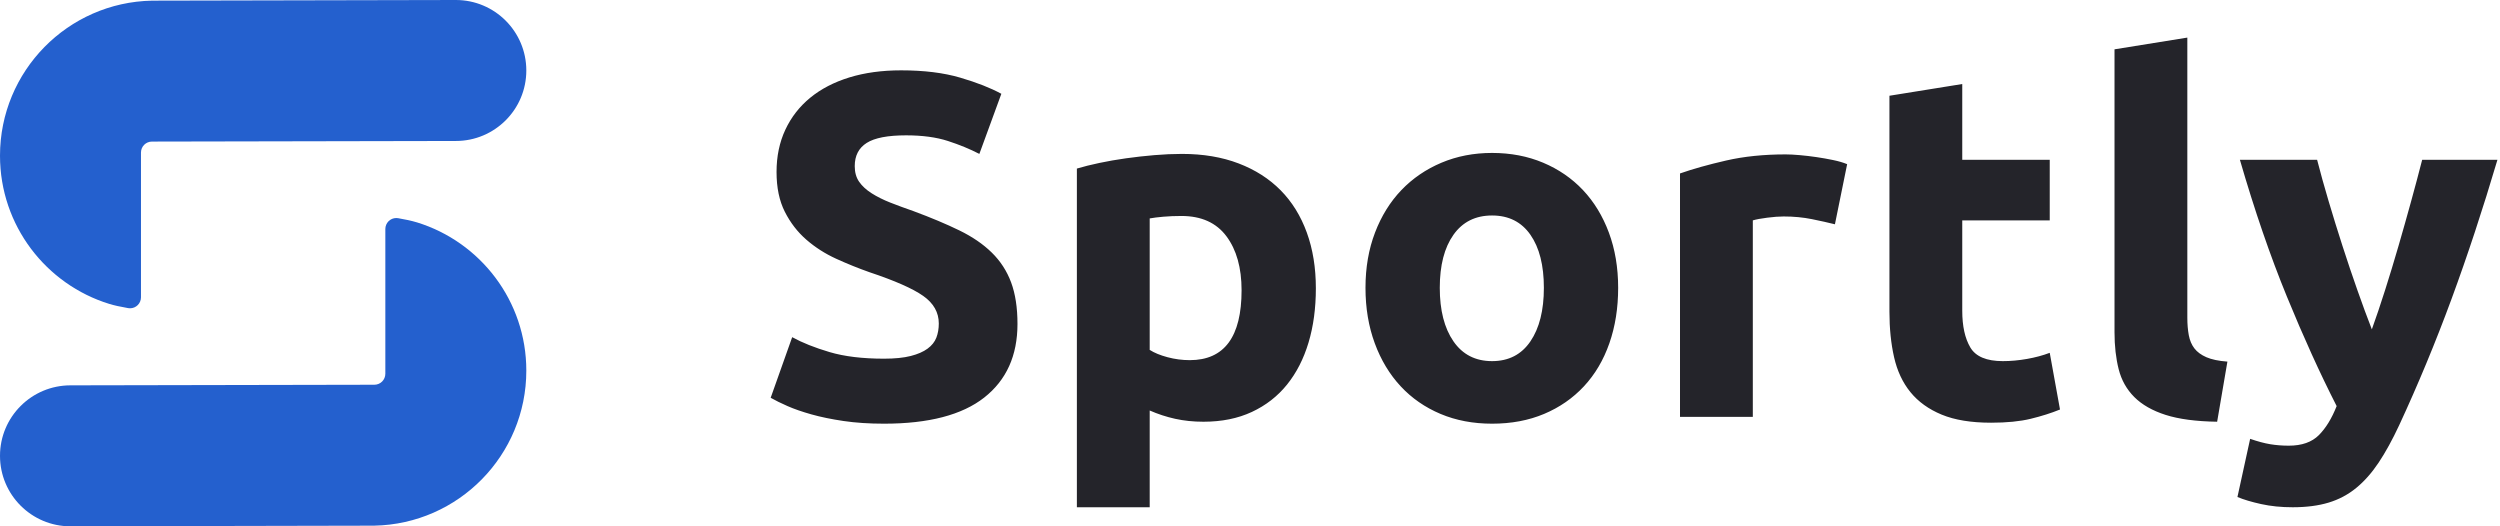
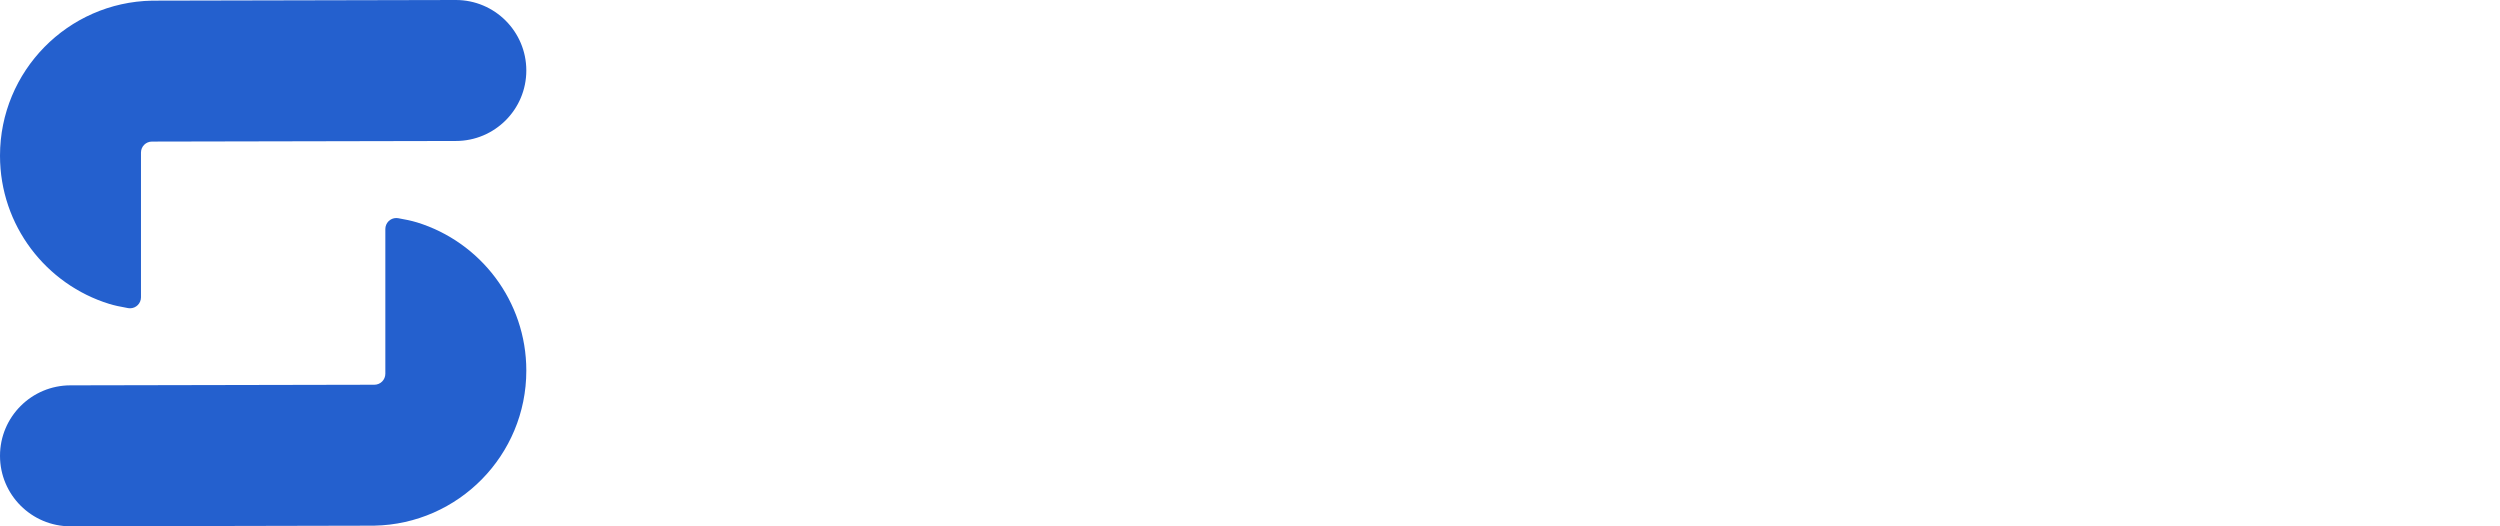
<svg xmlns="http://www.w3.org/2000/svg" width="133px" height="28px" viewBox="0 0 133 28">
  <title>Logos/dark/landscape</title>
  <g id="Logos/dark/landscape" stroke="none" stroke-width="1" fill="none" fill-rule="evenodd">
    <g id="Group-9">
-       <path d="M47.032,22.54 C49.407,22.54 51.183,22.076 52.362,21.149 C53.541,20.222 54.13,18.917 54.13,17.236 C54.13,16.369 54.017,15.633 53.792,15.026 C53.567,14.419 53.224,13.891 52.765,13.44 C52.306,12.989 51.729,12.595 51.036,12.257 C50.343,11.919 49.528,11.577 48.592,11.23 C48.141,11.074 47.73,10.922 47.357,10.775 C46.984,10.628 46.655,10.463 46.369,10.281 C46.083,10.099 45.862,9.895 45.706,9.67 C45.55,9.445 45.472,9.167 45.472,8.838 C45.472,8.283 45.684,7.872 46.109,7.603 C46.534,7.334 47.231,7.2 48.202,7.2 C49.069,7.2 49.81,7.3 50.425,7.499 C51.04,7.698 51.599,7.928 52.102,8.188 L52.102,8.188 L53.272,4.99 C52.7,4.678 51.972,4.392 51.088,4.132 C50.204,3.872 49.155,3.742 47.942,3.742 C46.919,3.742 46.001,3.868 45.186,4.119 C44.371,4.37 43.678,4.73 43.106,5.198 C42.534,5.666 42.092,6.234 41.78,6.901 C41.468,7.568 41.312,8.318 41.312,9.15 C41.312,9.982 41.459,10.688 41.754,11.269 C42.049,11.85 42.43,12.344 42.898,12.751 C43.366,13.158 43.895,13.496 44.484,13.765 C45.073,14.034 45.663,14.272 46.252,14.48 C47.604,14.931 48.557,15.351 49.112,15.741 C49.667,16.131 49.944,16.621 49.944,17.21 C49.944,17.487 49.901,17.739 49.814,17.964 C49.727,18.189 49.571,18.384 49.346,18.549 C49.121,18.714 48.822,18.844 48.449,18.939 C48.076,19.034 47.604,19.082 47.032,19.082 C45.888,19.082 44.922,18.965 44.133,18.731 C43.344,18.497 42.681,18.233 42.144,17.938 L42.144,17.938 L41,21.162 C41.243,21.301 41.542,21.448 41.897,21.604 C42.252,21.76 42.677,21.907 43.171,22.046 C43.665,22.185 44.233,22.302 44.874,22.397 C45.515,22.492 46.235,22.54 47.032,22.54 Z M61.164,26.986 L61.164,21.838 C61.597,22.029 62.048,22.176 62.516,22.28 C62.984,22.384 63.487,22.436 64.024,22.436 C64.995,22.436 65.853,22.263 66.598,21.916 C67.343,21.569 67.967,21.084 68.47,20.46 C68.973,19.836 69.354,19.091 69.614,18.224 C69.874,17.357 70.004,16.395 70.004,15.338 C70.004,14.246 69.844,13.258 69.523,12.374 C69.202,11.49 68.739,10.74 68.132,10.125 C67.525,9.51 66.78,9.033 65.896,8.695 C65.012,8.357 64.007,8.188 62.88,8.188 C62.412,8.188 61.922,8.21 61.411,8.253 C60.9,8.296 60.397,8.353 59.903,8.422 C59.409,8.491 58.937,8.574 58.486,8.669 C58.035,8.764 57.637,8.864 57.29,8.968 L57.29,8.968 L57.29,26.986 L61.164,26.986 Z M63.296,19.16 C62.897,19.16 62.503,19.108 62.113,19.004 C61.723,18.9 61.407,18.77 61.164,18.614 L61.164,18.614 L61.164,11.62 C61.355,11.585 61.597,11.555 61.892,11.529 C62.187,11.503 62.507,11.49 62.854,11.49 C63.911,11.49 64.709,11.85 65.246,12.569 C65.783,13.288 66.052,14.246 66.052,15.442 C66.052,17.921 65.133,19.16 63.296,19.16 Z M79.378,22.54 C80.401,22.54 81.324,22.367 82.147,22.02 C82.97,21.673 83.677,21.184 84.266,20.551 C84.855,19.918 85.306,19.156 85.618,18.263 C85.93,17.37 86.086,16.387 86.086,15.312 C86.086,14.237 85.921,13.258 85.592,12.374 C85.263,11.49 84.803,10.736 84.214,10.112 C83.625,9.488 82.918,9.003 82.095,8.656 C81.272,8.309 80.366,8.136 79.378,8.136 C78.407,8.136 77.51,8.309 76.687,8.656 C75.864,9.003 75.153,9.488 74.555,10.112 C73.957,10.736 73.489,11.49 73.151,12.374 C72.813,13.258 72.644,14.237 72.644,15.312 C72.644,16.387 72.809,17.37 73.138,18.263 C73.467,19.156 73.927,19.918 74.516,20.551 C75.105,21.184 75.812,21.673 76.635,22.02 C77.458,22.367 78.373,22.54 79.378,22.54 Z M79.378,19.212 C78.494,19.212 77.809,18.861 77.324,18.159 C76.839,17.457 76.596,16.508 76.596,15.312 C76.596,14.116 76.839,13.176 77.324,12.491 C77.809,11.806 78.494,11.464 79.378,11.464 C80.262,11.464 80.942,11.806 81.419,12.491 C81.896,13.176 82.134,14.116 82.134,15.312 C82.134,16.508 81.896,17.457 81.419,18.159 C80.942,18.861 80.262,19.212 79.378,19.212 Z M93.25,22.176 L93.25,11.724 C93.423,11.672 93.679,11.624 94.017,11.581 C94.355,11.538 94.645,11.516 94.888,11.516 C95.425,11.516 95.928,11.564 96.396,11.659 C96.864,11.754 97.271,11.845 97.618,11.932 L97.618,11.932 L98.268,8.734 C98.06,8.647 97.809,8.574 97.514,8.513 C97.219,8.452 96.925,8.4 96.63,8.357 C96.335,8.314 96.041,8.279 95.746,8.253 C95.451,8.227 95.2,8.214 94.992,8.214 C93.831,8.214 92.778,8.322 91.833,8.539 C90.888,8.756 90.069,8.985 89.376,9.228 L89.376,9.228 L89.376,22.176 L93.25,22.176 Z M105.926,22.488 C106.758,22.488 107.46,22.419 108.032,22.28 C108.604,22.141 109.124,21.977 109.592,21.786 L109.592,21.786 L109.046,18.77 C108.682,18.909 108.279,19.017 107.837,19.095 C107.395,19.173 106.966,19.212 106.55,19.212 C105.683,19.212 105.107,18.969 104.821,18.484 C104.535,17.999 104.392,17.349 104.392,16.534 L104.392,16.534 L104.392,11.724 L109.046,11.724 L109.046,8.5 L104.392,8.5 L104.392,4.47 L100.518,5.094 L100.518,16.586 C100.518,17.47 100.6,18.276 100.765,19.004 C100.93,19.732 101.22,20.352 101.636,20.863 C102.052,21.374 102.607,21.773 103.3,22.059 C103.993,22.345 104.869,22.488 105.926,22.488 Z M117.952,22.436 L118.498,19.238 C118.03,19.203 117.657,19.125 117.38,19.004 C117.103,18.883 116.89,18.727 116.743,18.536 C116.596,18.345 116.496,18.111 116.444,17.834 C116.392,17.557 116.366,17.245 116.366,16.898 L116.366,16.898 L116.366,2 L112.492,2.624 L112.492,17.678 C112.492,18.406 112.566,19.06 112.713,19.641 C112.86,20.222 113.138,20.716 113.545,21.123 C113.952,21.53 114.507,21.847 115.209,22.072 C115.911,22.297 116.825,22.419 117.952,22.436 L117.952,22.436 Z M121.97,26.986 C122.698,26.986 123.335,26.904 123.881,26.739 C124.427,26.574 124.917,26.314 125.35,25.959 C125.783,25.604 126.182,25.153 126.546,24.607 C126.91,24.061 127.274,23.398 127.638,22.618 C128.643,20.451 129.571,18.215 130.42,15.91 C131.269,13.605 132.084,11.135 132.864,8.5 L132.864,8.5 L128.86,8.5 C128.687,9.176 128.492,9.908 128.275,10.697 C128.058,11.486 127.833,12.283 127.599,13.089 C127.365,13.895 127.127,14.679 126.884,15.442 C126.641,16.205 126.407,16.898 126.182,17.522 C125.939,16.898 125.684,16.205 125.415,15.442 C125.146,14.679 124.882,13.895 124.622,13.089 C124.362,12.283 124.115,11.486 123.881,10.697 C123.647,9.908 123.443,9.176 123.27,8.5 L123.27,8.5 L119.162,8.5 C119.942,11.187 120.774,13.609 121.658,15.767 C122.542,17.925 123.426,19.871 124.31,21.604 C124.05,22.263 123.734,22.778 123.361,23.151 C122.988,23.524 122.455,23.71 121.762,23.71 C121.415,23.71 121.086,23.684 120.774,23.632 C120.462,23.58 120.107,23.485 119.708,23.346 L119.708,23.346 L119.032,26.44 C119.361,26.579 119.782,26.704 120.293,26.817 C120.804,26.93 121.363,26.986 121.97,26.986 Z" id="Sportly" fill="#24242A" fill-rule="nonzero" />
      <path d="M21.183,11.608 L21.651,11.698 C21.863,11.742 22.041,11.787 22.187,11.832 C25.554,12.872 28,16.008 28,19.716 C28,24.219 24.393,27.879 19.911,27.965 L19.751,27.966 L3.75,28 C1.679,28 0,26.321 0,24.25 C0,22.179 1.679,20.5 3.75,20.5 L19.918,20.468 C20.24,20.467 20.5,20.206 20.5,19.884 L20.5,12.183 C20.5,11.861 20.761,11.599 21.083,11.599 C21.117,11.599 21.15,11.602 21.183,11.608 Z M24.25,0 C26.321,0 28,1.679 28,3.75 C28,5.821 26.321,7.5 24.25,7.5 L8.082,7.532 C7.76,7.533 7.5,7.794 7.5,8.116 L7.5,15.817 C7.5,16.14 7.239,16.401 6.917,16.401 C6.883,16.401 6.85,16.398 6.817,16.392 C6.393,16.318 6.06,16.244 5.818,16.169 C2.449,15.132 0,11.994 0,8.284 C0,3.781 3.607,0.121 8.089,0.035 L8.249,0.034 L24.25,0 Z" id="Shape-Copy-2" fill="#2460CE" />
    </g>
  </g>
</svg>